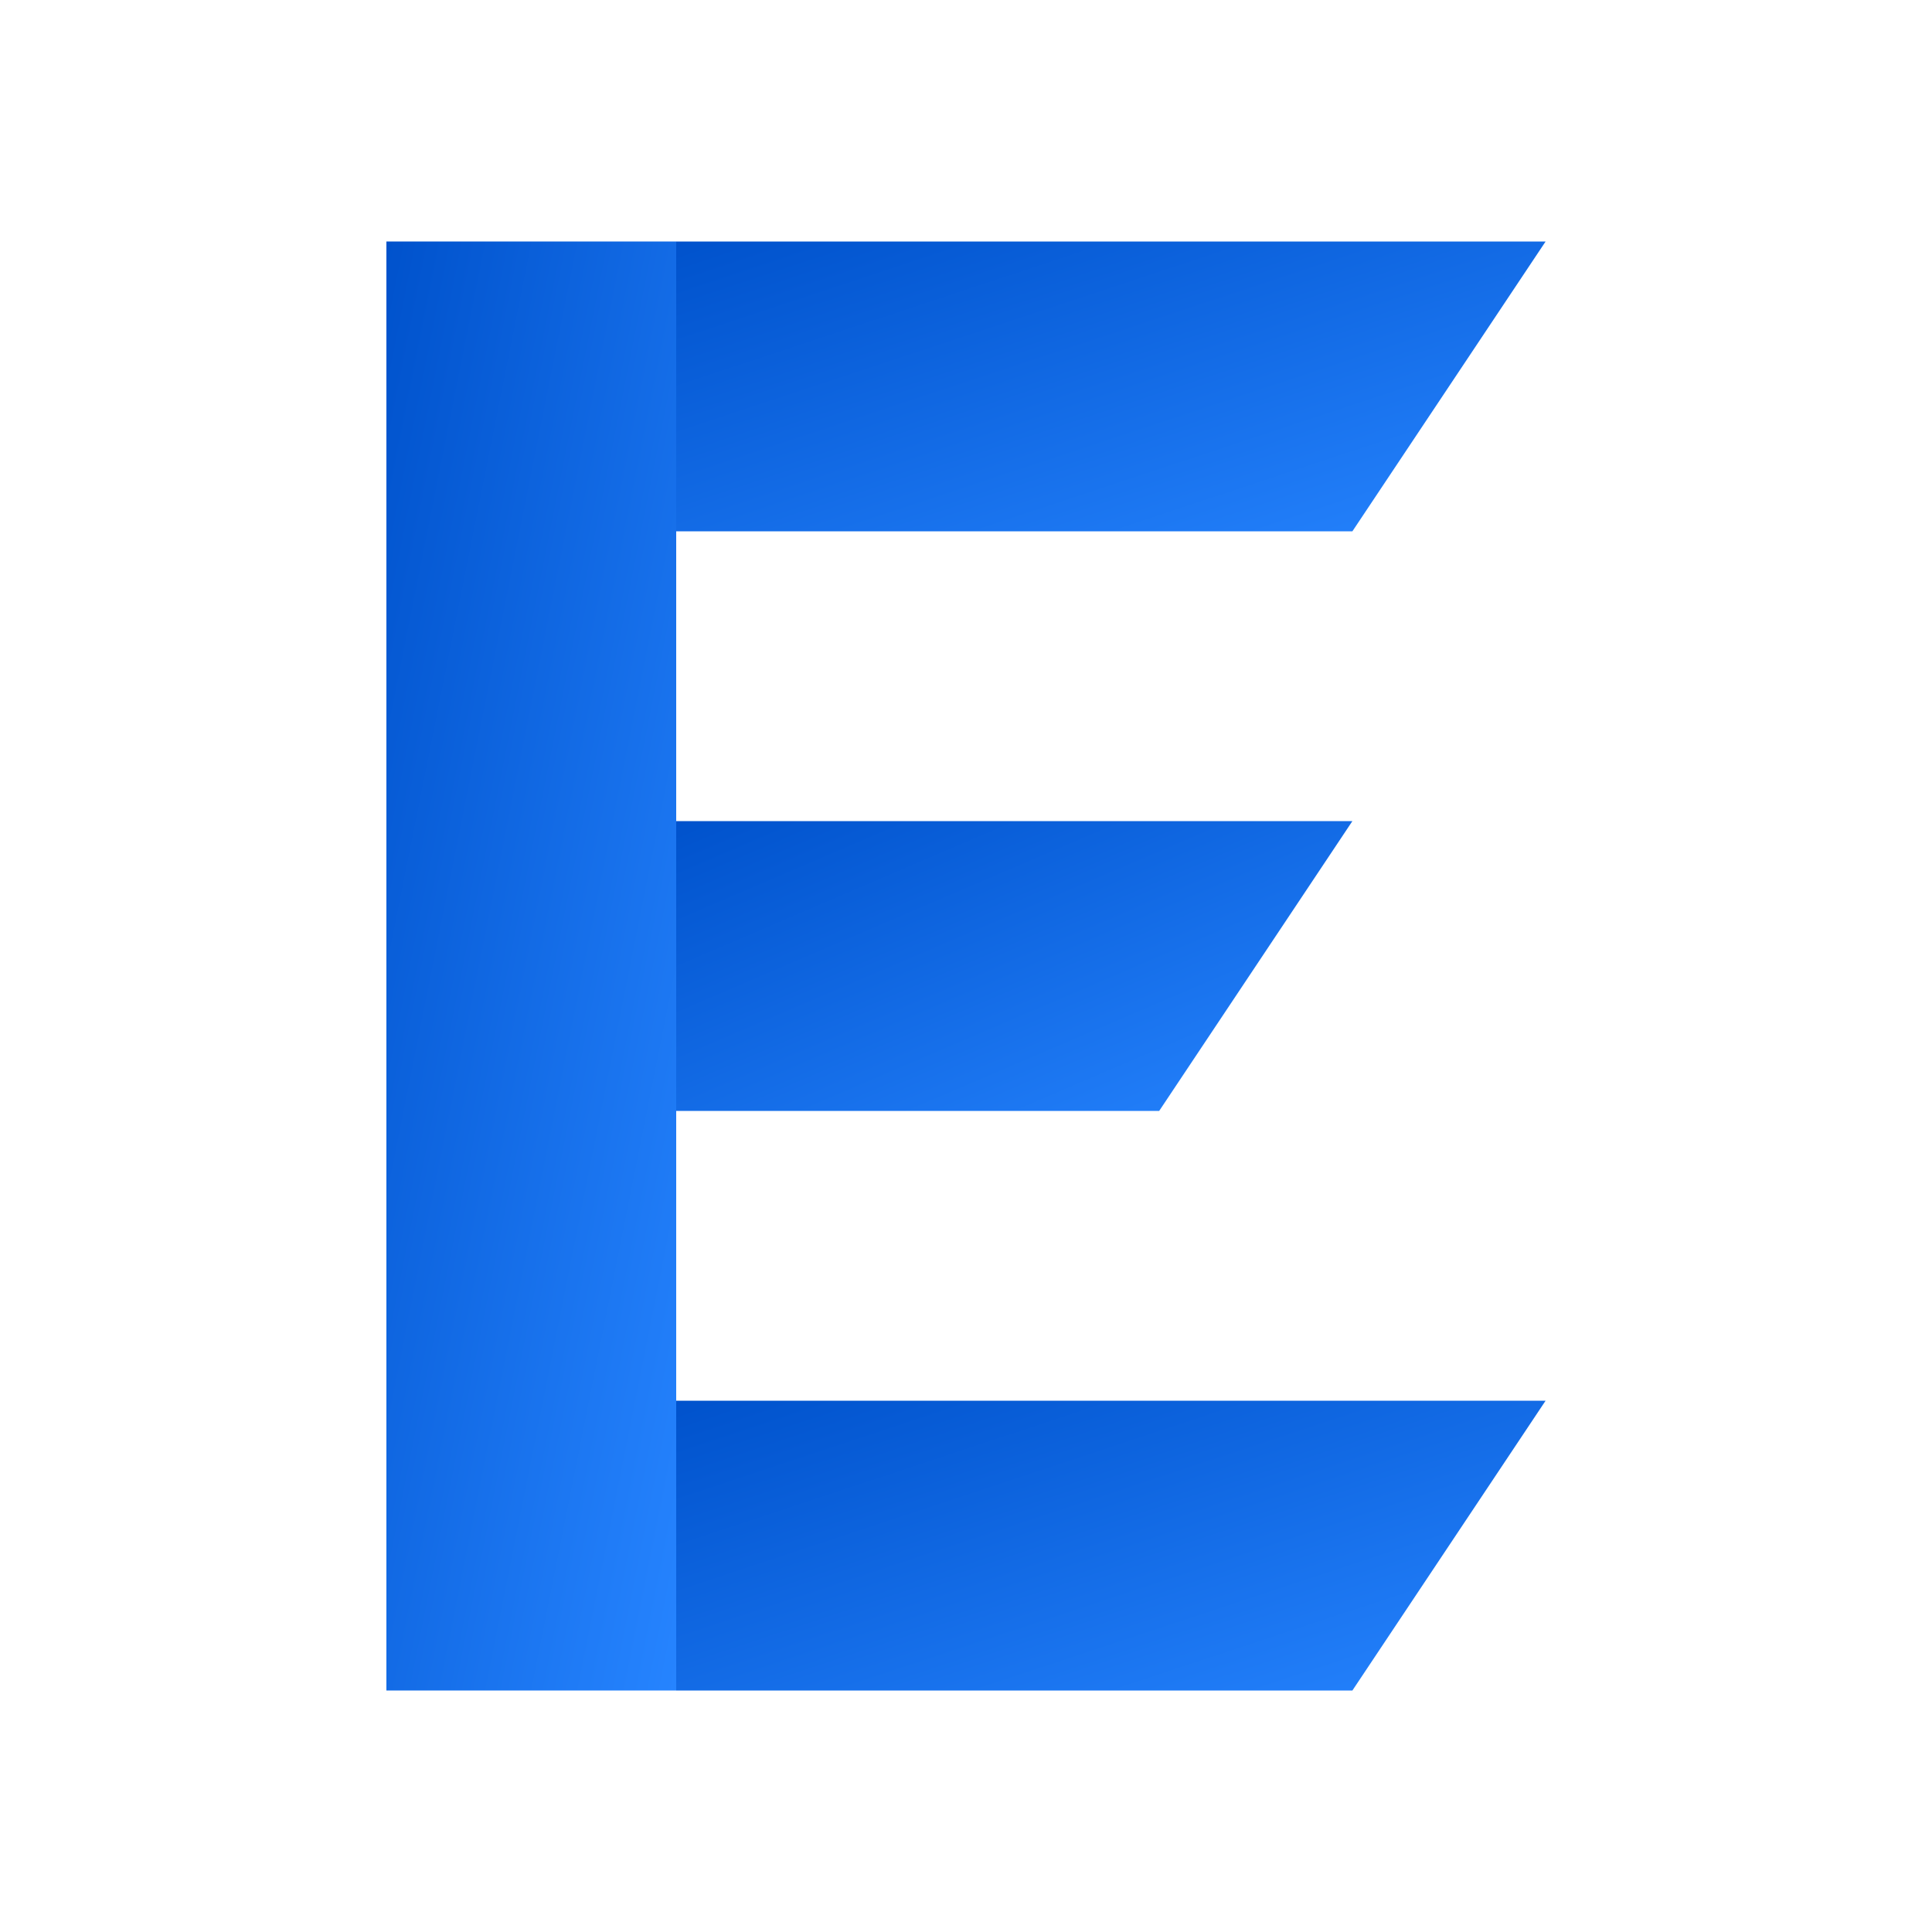
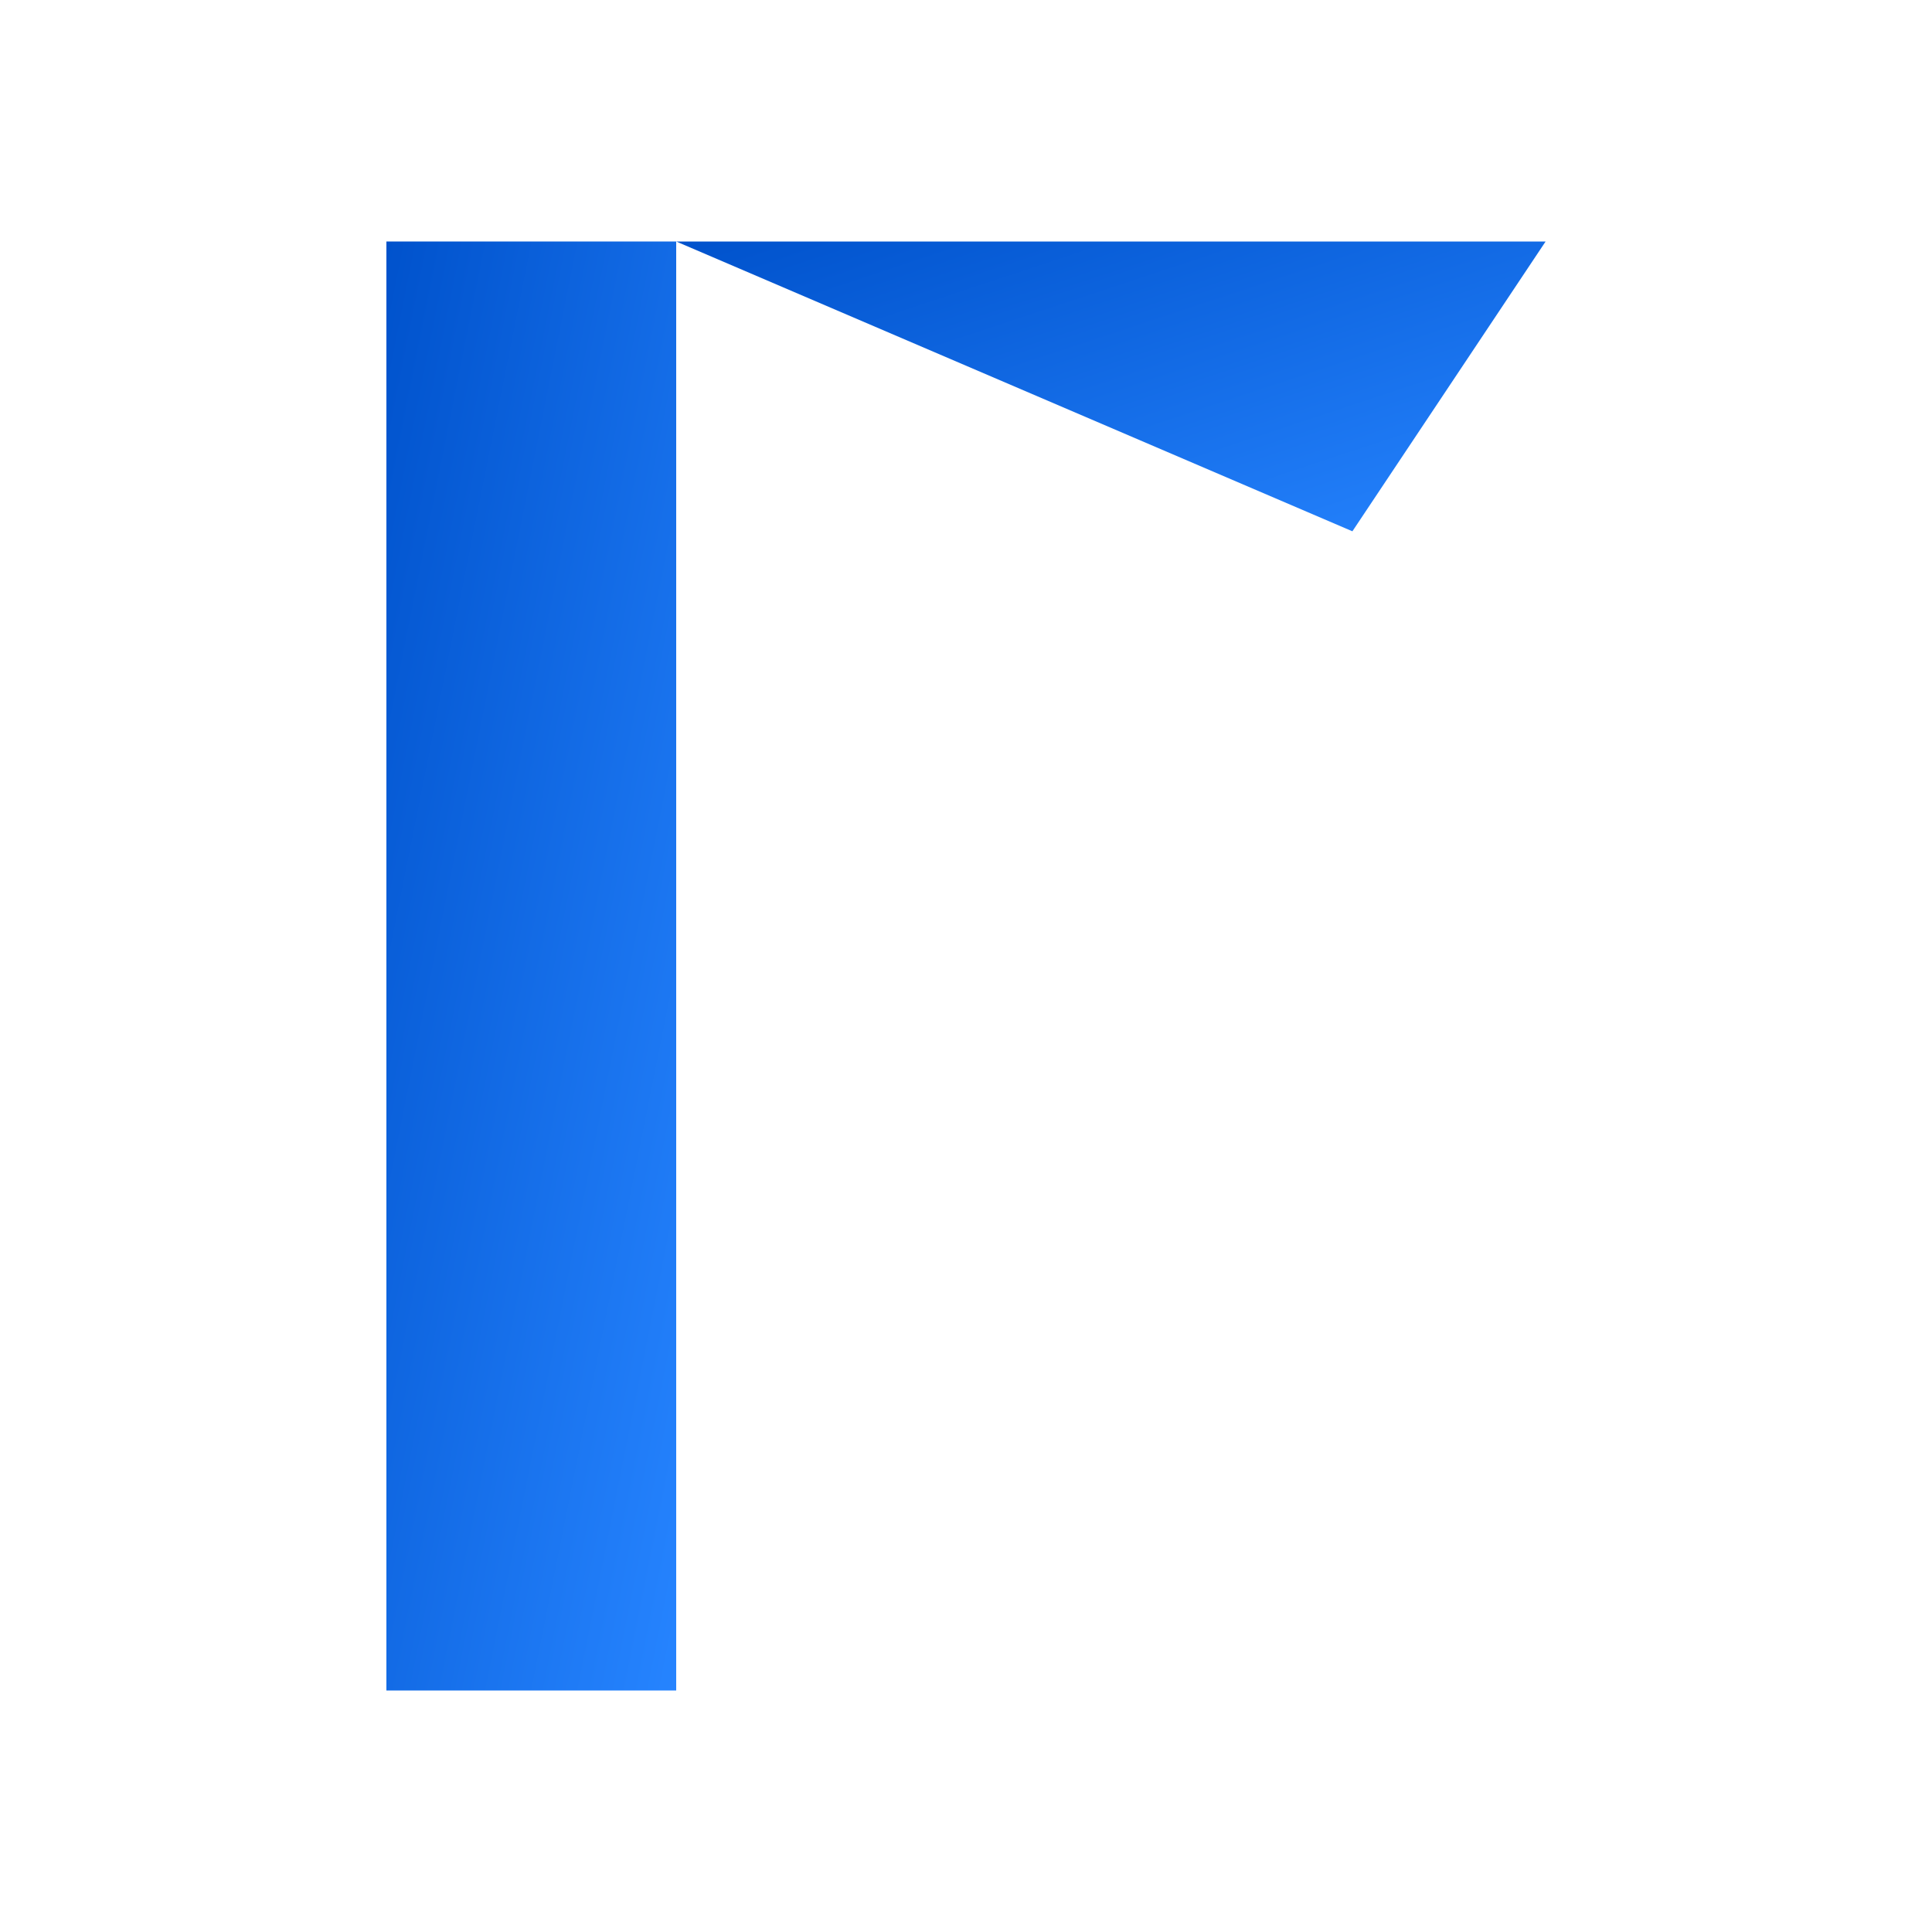
<svg xmlns="http://www.w3.org/2000/svg" viewBox="0 0 200 200" role="img" aria-label="Logo estilo Atlassian con E">
  <defs>
    <linearGradient id="atlGrad" x1="0%" y1="0%" x2="100%" y2="100%">
      <stop offset="0%" stop-color="#0052CC" />
      <stop offset="100%" stop-color="#2684FF" />
    </linearGradient>
  </defs>
  <path d="M40 25 L70 25 L70 175 L40 175 Z" fill="url(#atlGrad)" />
-   <path d="M70 25 L160 25 L140 55 L70 55 Z" fill="url(#atlGrad)" />
-   <path d="M70 85 L140 85 L120 115 L70 115 Z" fill="url(#atlGrad)" />
-   <path d="M70 145 L160 145 L140 175 L70 175 Z" fill="url(#atlGrad)" />
+   <path d="M70 25 L160 25 L140 55 Z" fill="url(#atlGrad)" />
</svg>